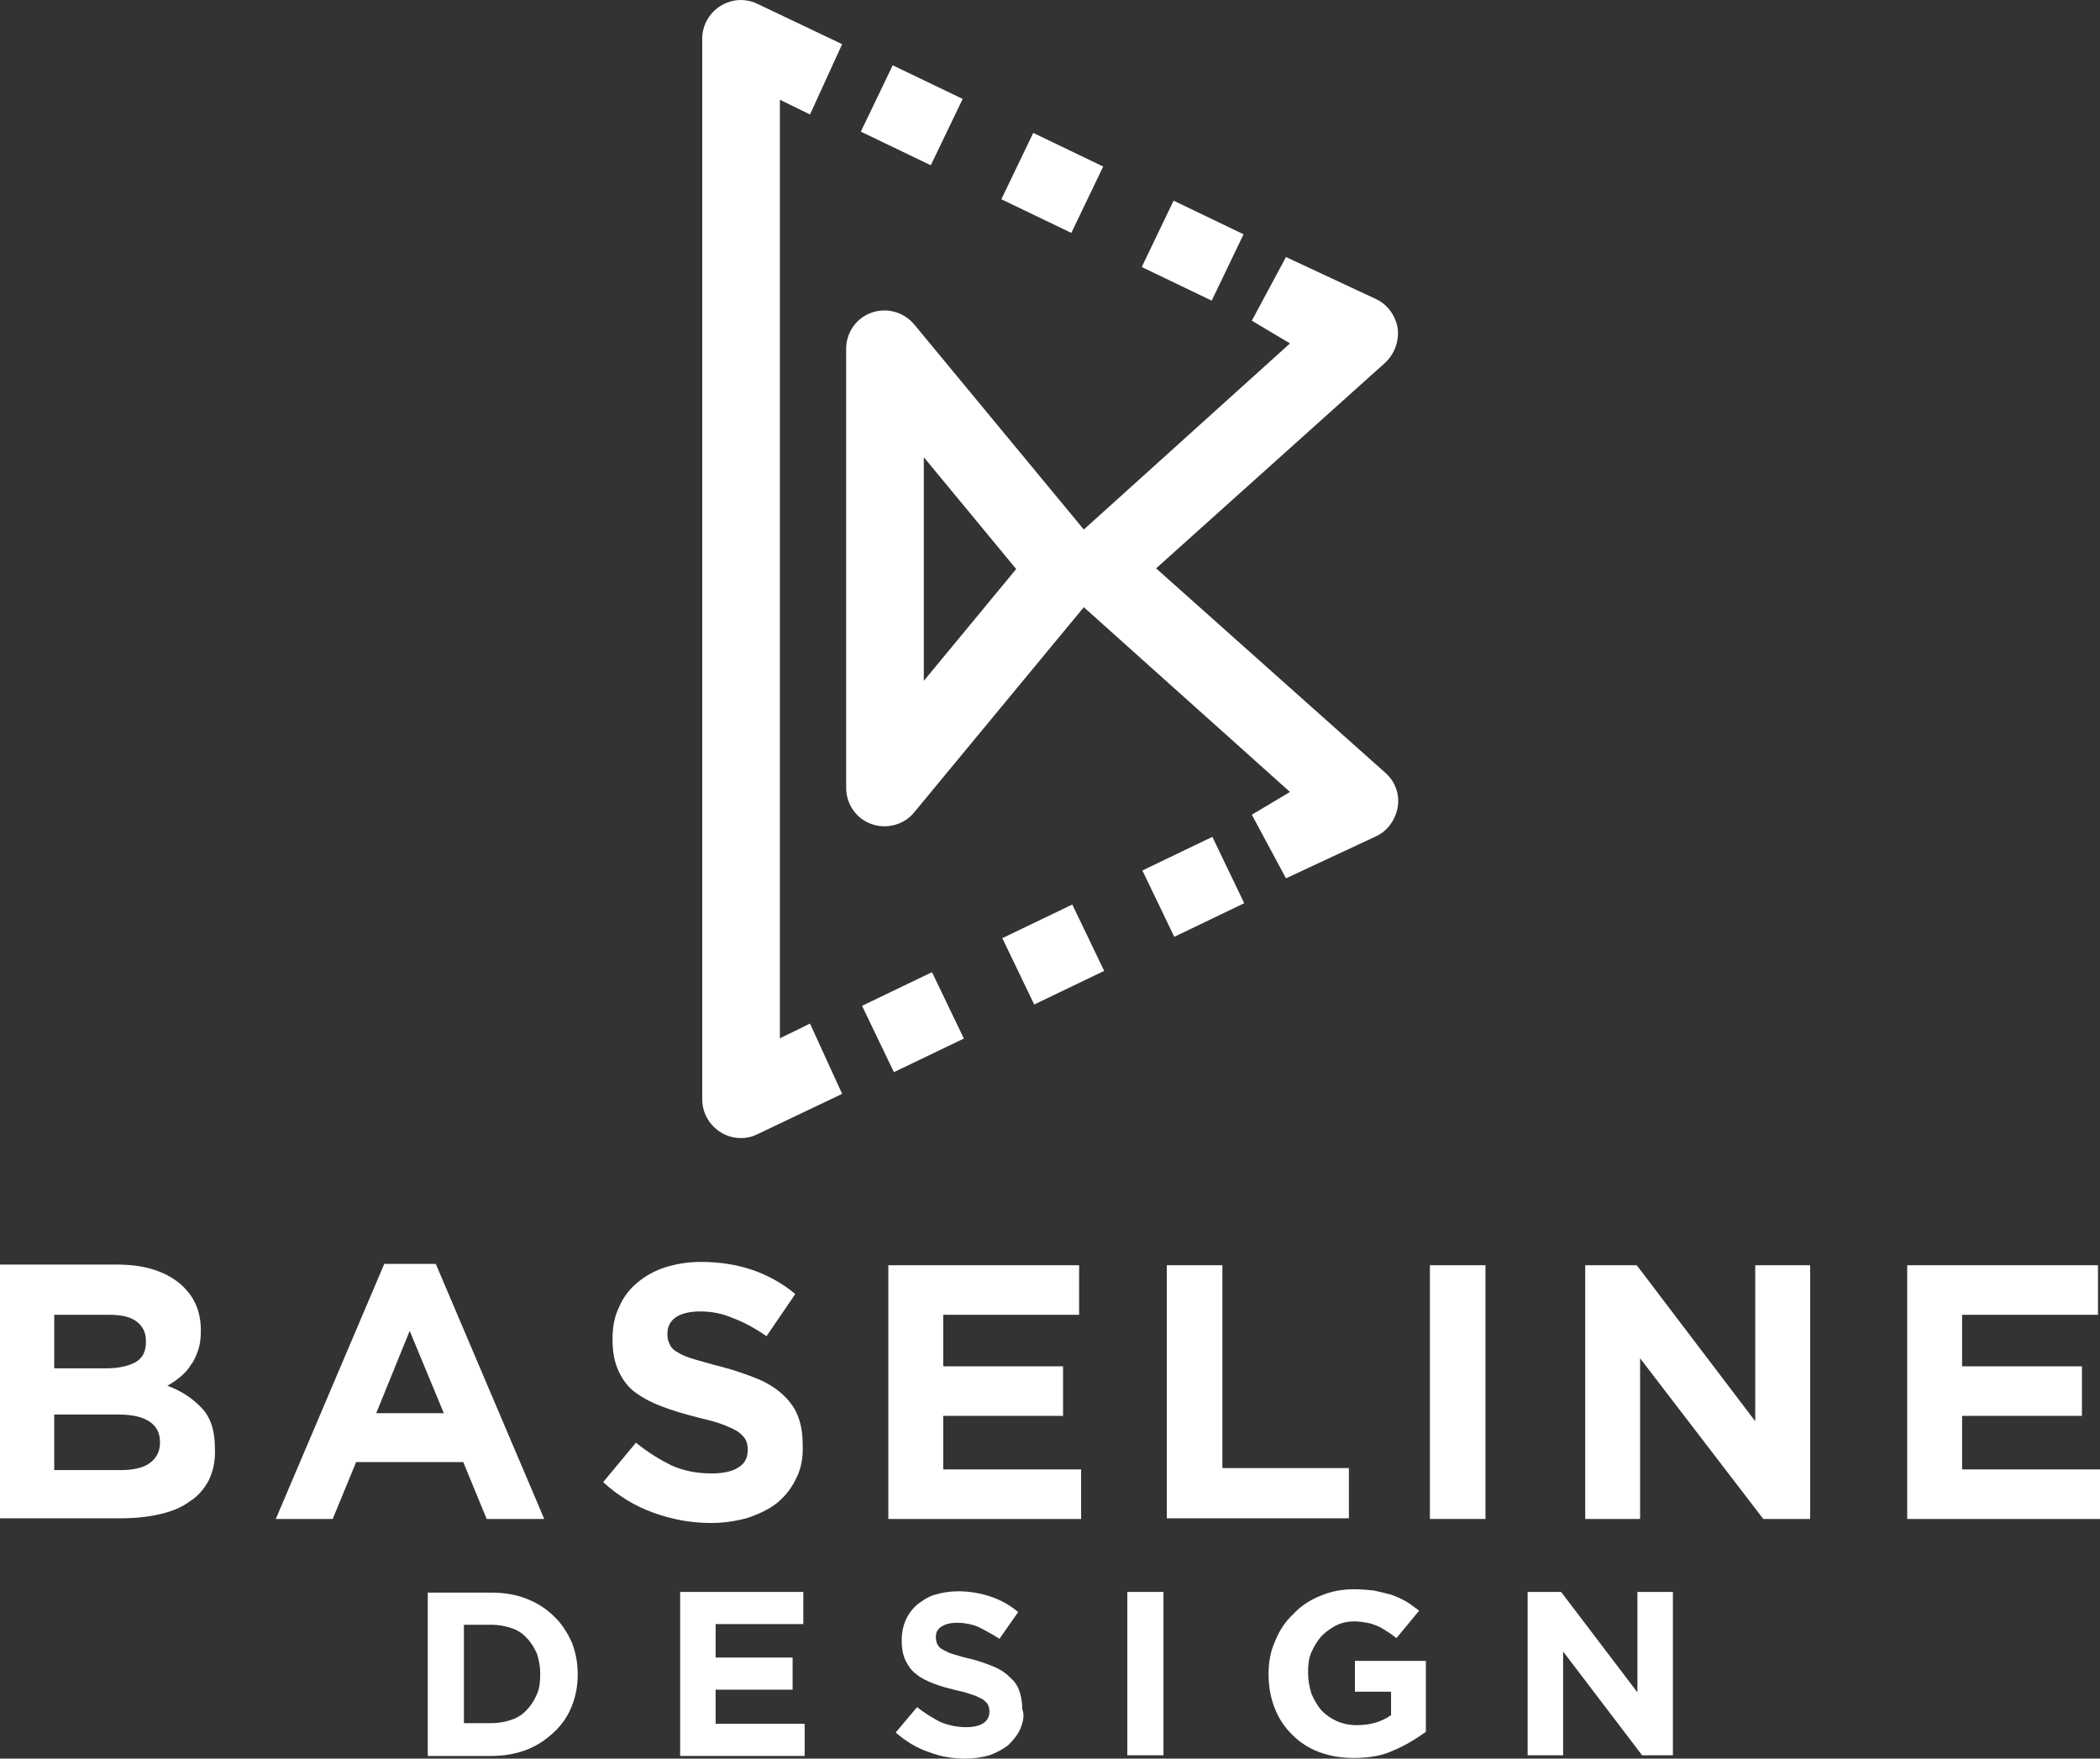
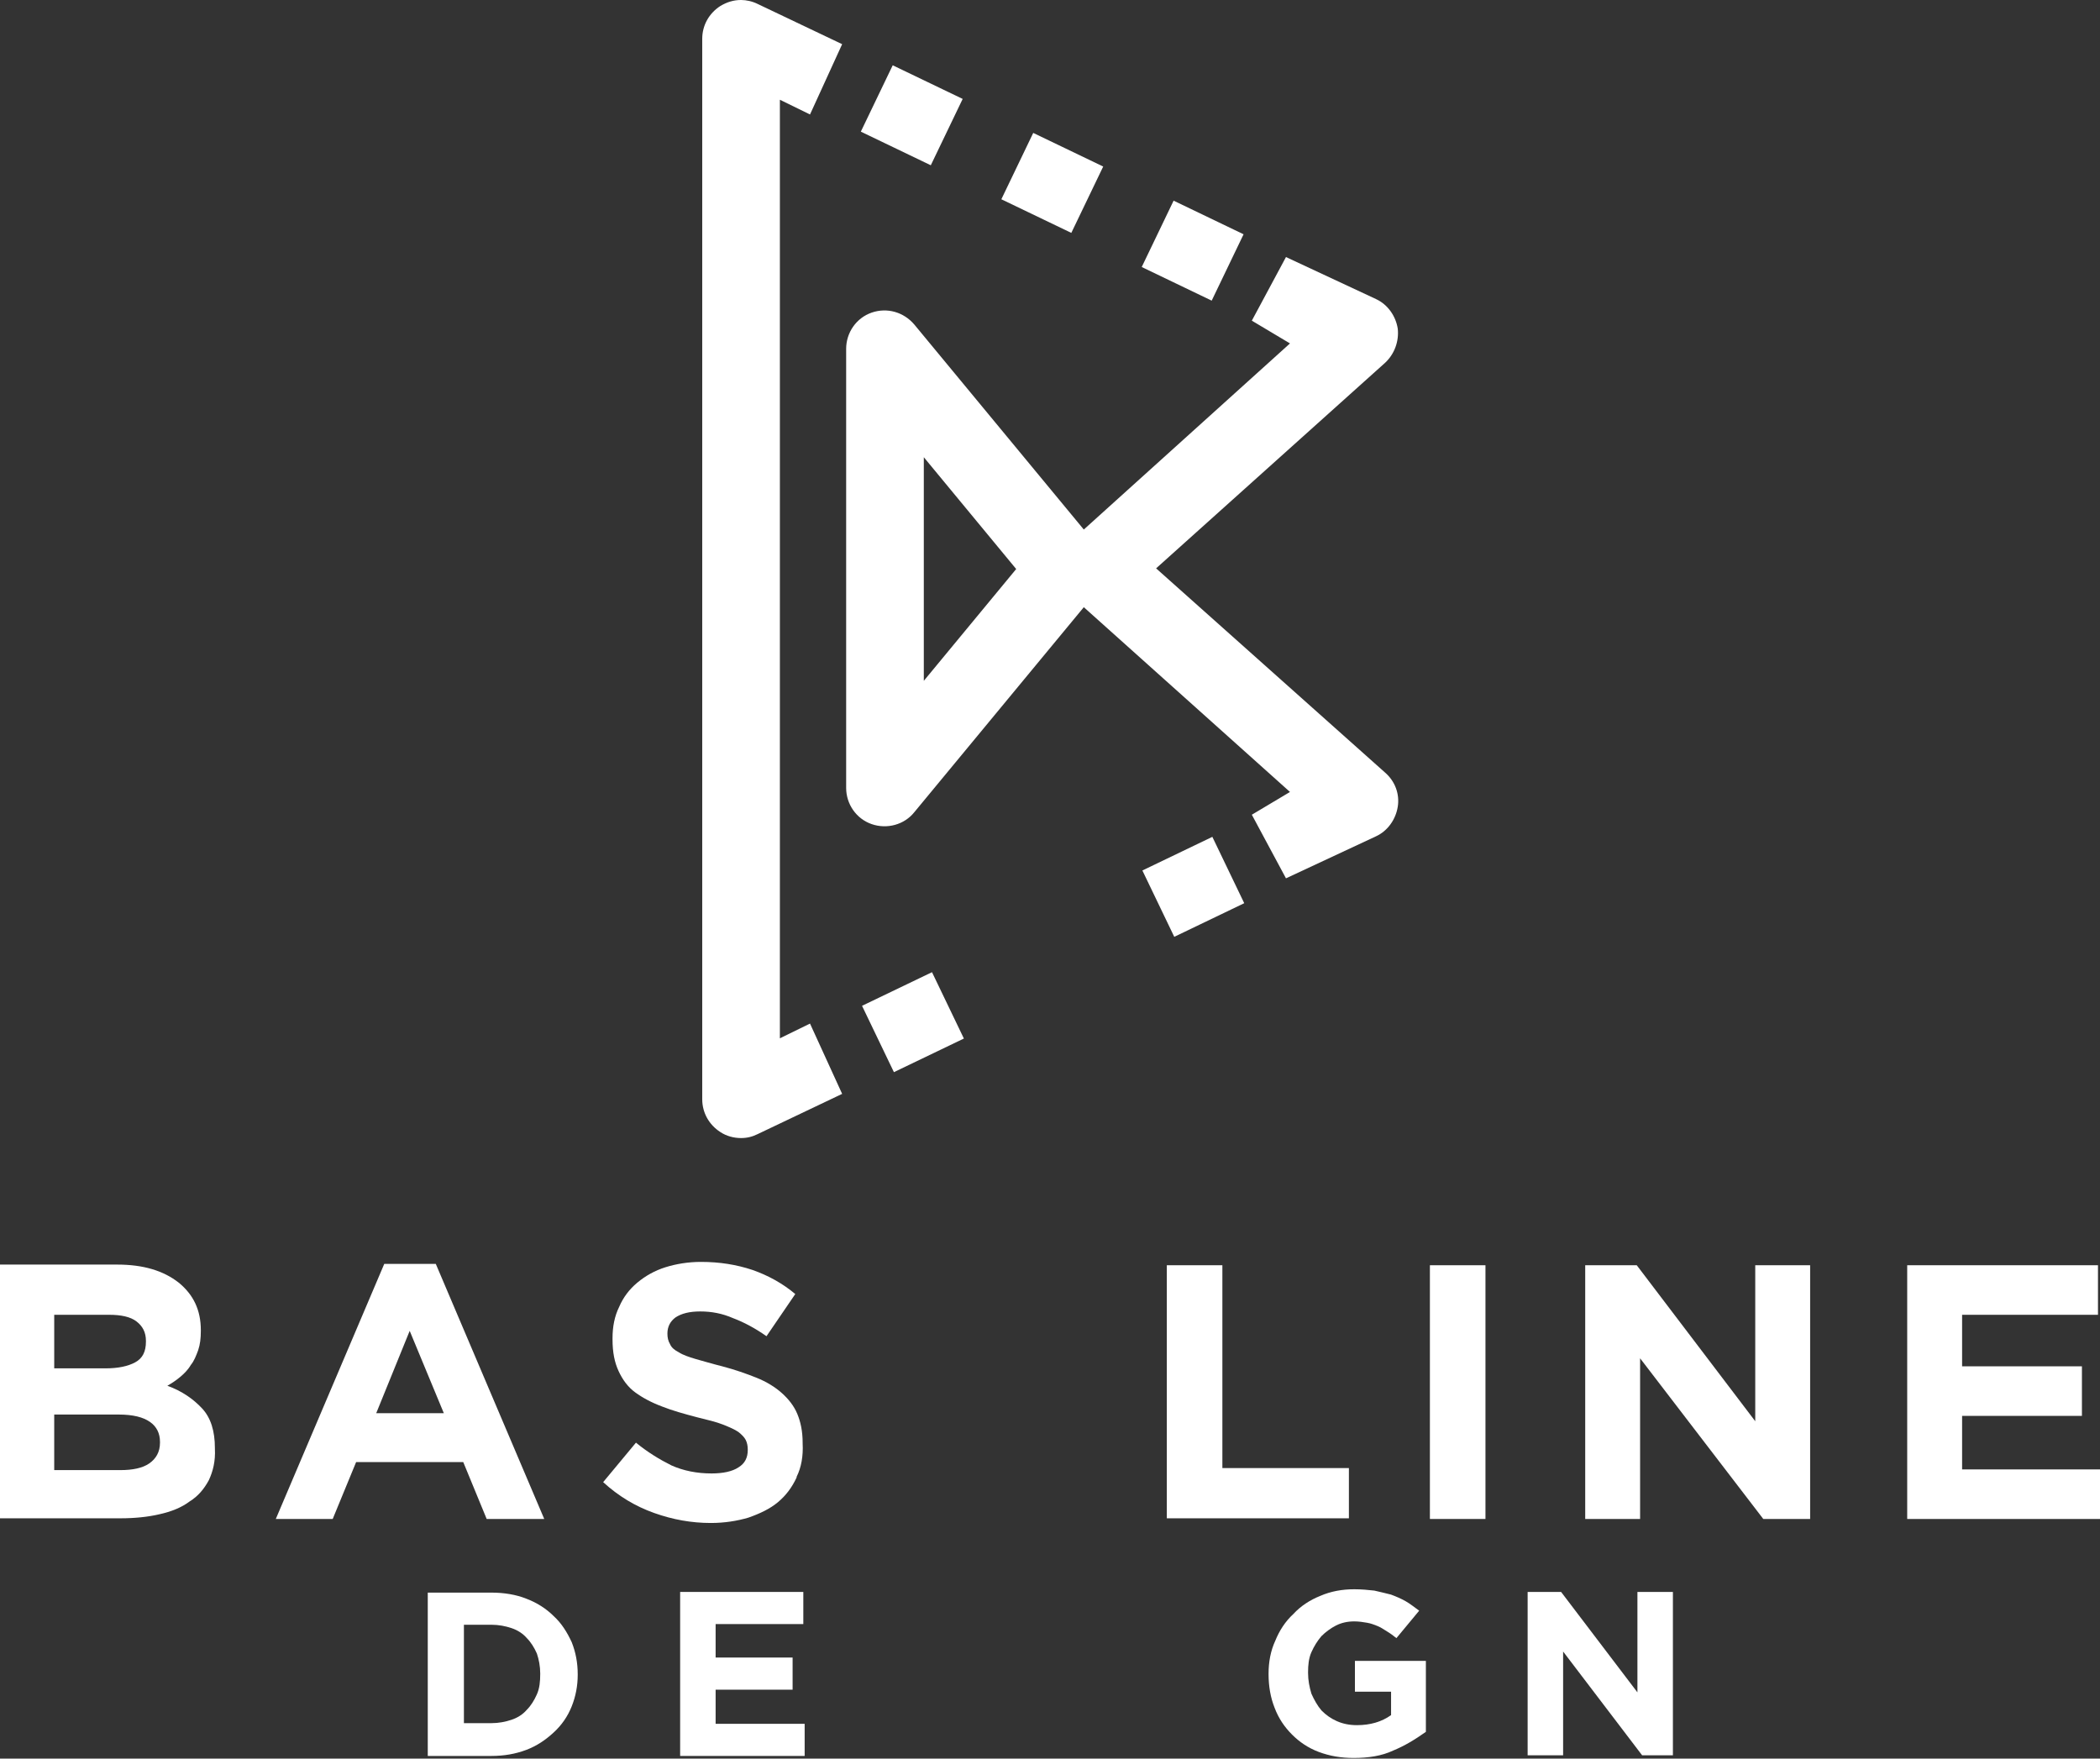
<svg xmlns="http://www.w3.org/2000/svg" xmlns:ns1="http://sodipodi.sourceforge.net/DTD/sodipodi-0.dtd" xmlns:ns2="http://www.inkscape.org/namespaces/inkscape" version="1.1" id="Layer_1" x="0px" y="0px" viewBox="0 0 313.7 262.7" enable-background="new 0 0 682 459" xml:space="preserve" ns1:docname="logoAndTextWhite.svg" ns2:version="0.92.1 r15371" width="313.7" height="262.7">
  <rect x="0" y="0" width="313.7" height="262.7" fill="#333333" stroke="none" />
  <defs id="defs79" />
  <ns1:namedview pagecolor="#ffffff" bordercolor="#666666" borderopacity="1" objecttolerance="10" gridtolerance="10" guidetolerance="10" ns2:pageopacity="0" ns2:pageshadow="2" ns2:window-width="1428" ns2:window-height="1008" id="namedview77" showgrid="false" ns2:zoom="0.83284457" ns2:cx="215.27188" ns2:cy="220.51327" ns2:window-x="-7" ns2:window-y="0" ns2:window-maximized="1" ns2:current-layer="Layer_1" fit-margin-top="0" fit-margin-left="0" fit-margin-right="0" fit-margin-bottom="0" ns2:measure-start="142.884,91.2535" ns2:measure-end="0,0" />
  <g id="g56" transform="translate(-186.1,-101.1)" style="fill:#ffffff">
    <g id="g40" style="fill:#ffffff">
      <path d="m 217.3,322.2 c -0.7,1.3 -1.6,2.4 -2.9,3.2 -1.2,0.9 -2.7,1.5 -4.5,1.9 -1.7,0.4 -3.7,0.6 -5.8,0.6 h -18 V 290 h 17.5 c 3.9,0 6.9,0.9 9.2,2.7 2.2,1.8 3.3,4.1 3.3,7.1 v 0.1 c 0,1.1 -0.1,2 -0.4,2.9 -0.3,0.8 -0.6,1.6 -1.1,2.2 -0.4,0.7 -1,1.3 -1.6,1.8 -0.6,0.5 -1.2,0.9 -1.9,1.3 2.2,0.8 3.9,2 5.2,3.4 1.3,1.4 1.9,3.4 1.9,5.9 v 0.1 c 0.1,1.9 -0.3,3.4 -0.9,4.7 z m -9.4,-20.8 c 0,-1.3 -0.5,-2.2 -1.4,-2.9 -0.9,-0.7 -2.3,-1 -4.1,-1 h -8.2 v 8 h 7.7 c 1.8,0 3.3,-0.3 4.4,-0.9 1.1,-0.6 1.6,-1.6 1.6,-3.1 z m 2.1,15.1 c 0,-1.3 -0.5,-2.3 -1.5,-3 -1,-0.7 -2.5,-1.1 -4.7,-1.1 h -9.6 v 8.3 h 9.9 c 1.8,0 3.3,-0.3 4.3,-1 1,-0.7 1.6,-1.7 1.6,-3.1 z" id="path24" ns2:connector-curvature="0" style="fill:#ffffff" />
      <path d="m 258.8,328 -3.5,-8.5 h -16 l -3.5,8.5 h -8.5 l 16.2,-38.1 h 7.7 l 16.2,38.1 z m -11.5,-28.1 -5,12.3 h 10.1 z" id="path26" ns2:connector-curvature="0" style="fill:#ffffff" />
-       <path d="m 305.1,321.8 c -0.7,1.5 -1.6,2.7 -2.8,3.7 -1.2,1 -2.7,1.7 -4.4,2.3 -1.7,0.5 -3.6,0.8 -5.6,0.8 -2.9,0 -5.7,-0.5 -8.5,-1.5 -2.8,-1 -5.3,-2.5 -7.6,-4.6 l 4.9,-5.9 c 1.7,1.4 3.5,2.5 5.3,3.4 1.8,0.8 3.8,1.2 6,1.2 1.7,0 3.1,-0.3 4,-0.9 1,-0.6 1.4,-1.5 1.4,-2.6 v -0.1 c 0,-0.5 -0.1,-1 -0.3,-1.4 -0.2,-0.4 -0.6,-0.8 -1.1,-1.2 -0.6,-0.4 -1.3,-0.7 -2.3,-1.1 -1,-0.4 -2.3,-0.7 -3.9,-1.1 -1.9,-0.5 -3.7,-1 -5.2,-1.6 -1.6,-0.6 -2.9,-1.3 -4,-2.1 -1.1,-0.8 -1.9,-1.9 -2.5,-3.2 -0.6,-1.3 -0.9,-2.8 -0.9,-4.7 V 301 c 0,-1.7 0.3,-3.3 1,-4.7 0.6,-1.4 1.5,-2.6 2.7,-3.6 1.2,-1 2.6,-1.8 4.2,-2.3 1.6,-0.5 3.4,-0.8 5.3,-0.8 2.8,0 5.3,0.4 7.7,1.2 2.3,0.8 4.5,2 6.4,3.6 l -4.3,6.3 c -1.7,-1.2 -3.4,-2.1 -5,-2.7 -1.6,-0.7 -3.2,-1 -4.9,-1 -1.6,0 -2.8,0.3 -3.7,0.9 -0.8,0.6 -1.2,1.4 -1.2,2.4 v 0.1 c 0,0.6 0.1,1.1 0.4,1.6 0.2,0.5 0.7,0.9 1.3,1.2 0.6,0.4 1.5,0.7 2.5,1 1.1,0.3 2.4,0.7 4,1.1 1.9,0.5 3.6,1.1 5.1,1.7 1.5,0.6 2.8,1.4 3.8,2.3 1,0.9 1.8,1.9 2.3,3.1 0.5,1.2 0.8,2.6 0.8,4.3 v 0.1 c 0.1,1.9 -0.2,3.6 -0.9,5 z" id="path28" ns2:connector-curvature="0" style="fill:#ffffff" />
-       <path d="m 318.8,328 v -37.9 h 28.5 v 7.4 H 327 v 7.7 h 17.9 v 7.4 H 327 v 8 h 20.6 v 7.4 z" id="path30" ns2:connector-curvature="0" style="fill:#ffffff" />
+       <path d="m 305.1,321.8 c -0.7,1.5 -1.6,2.7 -2.8,3.7 -1.2,1 -2.7,1.7 -4.4,2.3 -1.7,0.5 -3.6,0.8 -5.6,0.8 -2.9,0 -5.7,-0.5 -8.5,-1.5 -2.8,-1 -5.3,-2.5 -7.6,-4.6 l 4.9,-5.9 c 1.7,1.4 3.5,2.5 5.3,3.4 1.8,0.8 3.8,1.2 6,1.2 1.7,0 3.1,-0.3 4,-0.9 1,-0.6 1.4,-1.5 1.4,-2.6 v -0.1 c 0,-0.5 -0.1,-1 -0.3,-1.4 -0.2,-0.4 -0.6,-0.8 -1.1,-1.2 -0.6,-0.4 -1.3,-0.7 -2.3,-1.1 -1,-0.4 -2.3,-0.7 -3.9,-1.1 -1.9,-0.5 -3.7,-1 -5.2,-1.6 -1.6,-0.6 -2.9,-1.3 -4,-2.1 -1.1,-0.8 -1.9,-1.9 -2.5,-3.2 -0.6,-1.3 -0.9,-2.8 -0.9,-4.7 V 301 c 0,-1.7 0.3,-3.3 1,-4.7 0.6,-1.4 1.5,-2.6 2.7,-3.6 1.2,-1 2.6,-1.8 4.2,-2.3 1.6,-0.5 3.4,-0.8 5.3,-0.8 2.8,0 5.3,0.4 7.7,1.2 2.3,0.8 4.5,2 6.4,3.6 l -4.3,6.3 c -1.7,-1.2 -3.4,-2.1 -5,-2.7 -1.6,-0.7 -3.2,-1 -4.9,-1 -1.6,0 -2.8,0.3 -3.7,0.9 -0.8,0.6 -1.2,1.4 -1.2,2.4 c 0,0.6 0.1,1.1 0.4,1.6 0.2,0.5 0.7,0.9 1.3,1.2 0.6,0.4 1.5,0.7 2.5,1 1.1,0.3 2.4,0.7 4,1.1 1.9,0.5 3.6,1.1 5.1,1.7 1.5,0.6 2.8,1.4 3.8,2.3 1,0.9 1.8,1.9 2.3,3.1 0.5,1.2 0.8,2.6 0.8,4.3 v 0.1 c 0.1,1.9 -0.2,3.6 -0.9,5 z" id="path28" ns2:connector-curvature="0" style="fill:#ffffff" />
      <path d="m 360.4,328 v -37.9 h 8.3 v 30.3 h 18.9 v 7.5 h -27.2 z" id="path32" ns2:connector-curvature="0" style="fill:#ffffff" />
      <path d="M 399.7,328 V 290.1 H 408 V 328 Z" id="path34" ns2:connector-curvature="0" style="fill:#ffffff" />
      <path d="m 449.5,328 -18.4,-24 v 24 h -8.2 v -37.9 h 7.7 l 17.7,23.3 v -23.3 h 8.2 V 328 Z" id="path36" ns2:connector-curvature="0" style="fill:#ffffff" />
      <path d="m 471,328 v -37.9 h 28.5 v 7.4 h -20.3 v 7.7 h 17.9 v 7.4 h -17.9 v 8 h 20.6 v 7.4 z" id="path38" ns2:connector-curvature="0" style="fill:#ffffff" />
    </g>
    <g id="g54" style="fill:#ffffff">
      <path d="m 271.5,356 c -0.6,1.5 -1.5,2.8 -2.7,3.9 -1.2,1.1 -2.5,2 -4.1,2.6 -1.6,0.6 -3.3,0.9 -5.2,0.9 H 250 V 339 h 9.5 c 1.9,0 3.7,0.3 5.2,0.9 1.6,0.6 3,1.5 4.1,2.6 1.2,1.1 2,2.4 2.7,3.9 0.6,1.5 0.9,3.1 0.9,4.8 v 0.1 c 0,1.6 -0.3,3.2 -0.9,4.7 z m -4.7,-4.9 c 0,-1.1 -0.2,-2.1 -0.5,-3 -0.4,-0.9 -0.9,-1.7 -1.5,-2.3 -0.6,-0.7 -1.4,-1.2 -2.3,-1.5 -0.9,-0.3 -1.9,-0.5 -3,-0.5 h -4.1 v 14.7 h 4.1 c 1.1,0 2.1,-0.2 3,-0.5 0.9,-0.3 1.7,-0.8 2.3,-1.5 0.6,-0.6 1.1,-1.4 1.5,-2.3 0.4,-0.9 0.5,-1.9 0.5,-3.1 z" id="path42" ns2:connector-curvature="0" style="fill:#ffffff" />
      <path d="m 287.7,363.3 v -24.4 h 18.4 v 4.8 H 293 v 5 h 11.5 v 4.8 H 293 v 5.1 h 13.3 v 4.8 h -18.6 z" id="path44" ns2:connector-curvature="0" style="fill:#ffffff" />
-       <path d="m 338.5,359.4 c -0.4,0.9 -1.1,1.7 -1.8,2.4 -0.8,0.6 -1.7,1.1 -2.8,1.5 -1.1,0.3 -2.3,0.5 -3.6,0.5 -1.9,0 -3.7,-0.3 -5.5,-1 -1.8,-0.6 -3.4,-1.6 -4.9,-2.9 l 3.2,-3.8 c 1.1,0.9 2.3,1.6 3.4,2.2 1.2,0.5 2.5,0.8 3.9,0.8 1.1,0 2,-0.2 2.6,-0.6 0.6,-0.4 0.9,-1 0.9,-1.7 v -0.1 c 0,-0.3 -0.1,-0.7 -0.2,-0.9 -0.1,-0.3 -0.4,-0.5 -0.7,-0.8 -0.4,-0.2 -0.9,-0.5 -1.5,-0.7 -0.6,-0.2 -1.5,-0.5 -2.5,-0.7 -1.2,-0.3 -2.4,-0.6 -3.4,-1 -1,-0.4 -1.9,-0.8 -2.6,-1.4 -0.7,-0.5 -1.2,-1.2 -1.6,-2 -0.4,-0.8 -0.6,-1.8 -0.6,-3 v -0.1 c 0,-1.1 0.2,-2.1 0.6,-3 0.4,-0.9 1,-1.7 1.7,-2.3 0.8,-0.6 1.6,-1.2 2.7,-1.5 1,-0.3 2.2,-0.5 3.4,-0.5 1.8,0 3.4,0.3 4.9,0.8 1.5,0.5 2.9,1.3 4.1,2.3 l -2.8,4 c -1.1,-0.7 -2.2,-1.3 -3.2,-1.8 -1,-0.4 -2.1,-0.6 -3.1,-0.6 -1,0 -1.8,0.2 -2.4,0.6 -0.6,0.4 -0.8,0.9 -0.8,1.5 v 0.1 c 0,0.4 0.1,0.7 0.2,1 0.2,0.3 0.4,0.6 0.8,0.8 0.4,0.2 0.9,0.5 1.6,0.7 0.7,0.2 1.6,0.5 2.6,0.7 1.2,0.3 2.3,0.7 3.3,1.1 1,0.4 1.8,0.9 2.4,1.5 0.7,0.6 1.2,1.2 1.5,2 0.3,0.8 0.5,1.7 0.5,2.8 v 0.1 c 0.4,0.9 0.1,2 -0.3,3 z" id="path46" ns2:connector-curvature="0" style="fill:#ffffff" />
-       <path d="m 354.5,363.3 v -24.4 h 5.4 v 24.4 z" id="path48" ns2:connector-curvature="0" style="fill:#ffffff" />
      <path d="m 394.2,362.6 c -1.7,0.8 -3.7,1.1 -5.9,1.1 -1.9,0 -3.6,-0.3 -5.2,-0.9 -1.6,-0.6 -2.9,-1.5 -4,-2.6 -1.1,-1.1 -2,-2.4 -2.6,-4 -0.6,-1.5 -0.9,-3.2 -0.9,-5 v -0.1 c 0,-1.7 0.3,-3.4 1,-4.9 0.6,-1.5 1.5,-2.9 2.7,-4 1.1,-1.2 2.5,-2.1 4,-2.7 1.6,-0.7 3.3,-1 5.1,-1 1.1,0 2.1,0.1 3,0.2 0.9,0.2 1.7,0.4 2.5,0.6 0.8,0.3 1.5,0.6 2.2,1 0.7,0.4 1.3,0.9 2,1.4 l -3.4,4.1 c -0.5,-0.4 -0.9,-0.7 -1.4,-1 -0.5,-0.3 -0.9,-0.6 -1.4,-0.8 -0.5,-0.2 -1,-0.4 -1.6,-0.5 -0.6,-0.1 -1.2,-0.2 -1.9,-0.2 -1,0 -1.9,0.2 -2.7,0.6 -0.8,0.4 -1.6,1 -2.2,1.6 -0.6,0.7 -1.1,1.5 -1.5,2.4 -0.4,0.9 -0.5,1.9 -0.5,3 v 0.1 c 0,1.1 0.2,2.1 0.5,3.1 0.4,0.9 0.9,1.8 1.5,2.5 0.7,0.7 1.4,1.2 2.3,1.6 0.9,0.4 1.9,0.6 3,0.6 2,0 3.7,-0.5 5.1,-1.5 v -3.5 h -5.4 v -4.6 h 10.6 v 10.6 c -1.7,1.2 -3.2,2.1 -4.9,2.8 z" id="path50" ns2:connector-curvature="0" style="fill:#ffffff" />
      <path d="m 431.4,363.3 -11.8,-15.5 v 15.5 h -5.3 v -24.4 h 5 l 11.4,15 v -15 h 5.3 v 24.4 z" id="path52" ns2:connector-curvature="0" style="fill:#ffffff" />
    </g>
  </g>
  <g id="g74" transform="translate(-186.1,-101.1)" style="fill:#ffffff">
    <rect x="358.8" y="227.6" transform="matrix(-0.433,-0.901,0.901,-0.433,311.806,662.87)" width="11" height="11.6" id="rect58" style="fill:#ffffff" />
-     <rect x="337.8" y="237.7" transform="matrix(-0.433,-0.901,0.901,-0.433,272.69,658.433)" width="11" height="11.6" id="rect60" style="fill:#ffffff" />
    <rect x="316.8" y="247.8" transform="matrix(-0.433,-0.901,0.901,-0.433,233.541,653.991)" width="11" height="11.6" id="rect62" style="fill:#ffffff" />
    <path d="M 358.8,186 393,155.3 c 1.4,-1.3 2.1,-3.2 1.9,-5.1 -0.3,-1.9 -1.5,-3.6 -3.2,-4.4 l -13.5,-6.3 -5.1,9.5 5.7,3.4 -30.8,27.8 -25.3,-30.6 c -1.6,-1.9 -4.1,-2.6 -6.4,-1.8 -2.3,0.8 -3.8,3 -3.8,5.4 v 31.1 3.4 31.1 c 0,2.4 1.5,4.6 3.8,5.4 2.3,0.8 4.9,0.1 6.4,-1.8 l 25.3,-30.6 30.8,27.6 -5.7,3.4 5.1,9.5 13.5,-6.3 c 1.7,-0.8 2.9,-2.5 3.2,-4.4 0.3,-1.9 -0.4,-3.8 -1.9,-5.1 z m -34.7,1.8 v -3.4 -15 l 13.8,16.7 -13.8,16.7 z" id="path64" ns2:connector-curvature="0" style="fill:#ffffff" />
    <rect x="358.5" y="133.2" transform="matrix(0.901,0.433,-0.433,0.901,96.082,-144.169)" width="11.6" height="11" id="rect66" style="fill:#ffffff" />
    <rect x="337.5" y="123.1" transform="matrix(0.901,0.433,-0.433,0.901,89.66,-136.096)" width="11.6" height="11" id="rect68" style="fill:#ffffff" />
    <rect x="316.5" y="113" transform="matrix(0.901,0.433,-0.433,0.901,83.217,-128.004)" width="11.6" height="11" id="rect70" style="fill:#ffffff" />
    <path d="M 302.6,184.3 V 116 l 4.5,2.2 4.8,-10.5 -12.6,-6 c -0.8,-0.4 -1.7,-0.6 -2.5,-0.6 -1.1,0 -2.1,0.3 -3.1,0.9 -1.7,1.1 -2.7,2.9 -2.7,4.9 v 77.5 3.4 77.5 c 0,2 1,3.8 2.7,4.9 0.9,0.6 2,0.9 3.1,0.9 0.9,0 1.7,-0.2 2.5,-0.6 l 12.6,-6 -4.8,-10.5 -4.5,2.2 v -68.4 z" id="path72" ns2:connector-curvature="0" style="fill:#ffffff" />
  </g>
</svg>